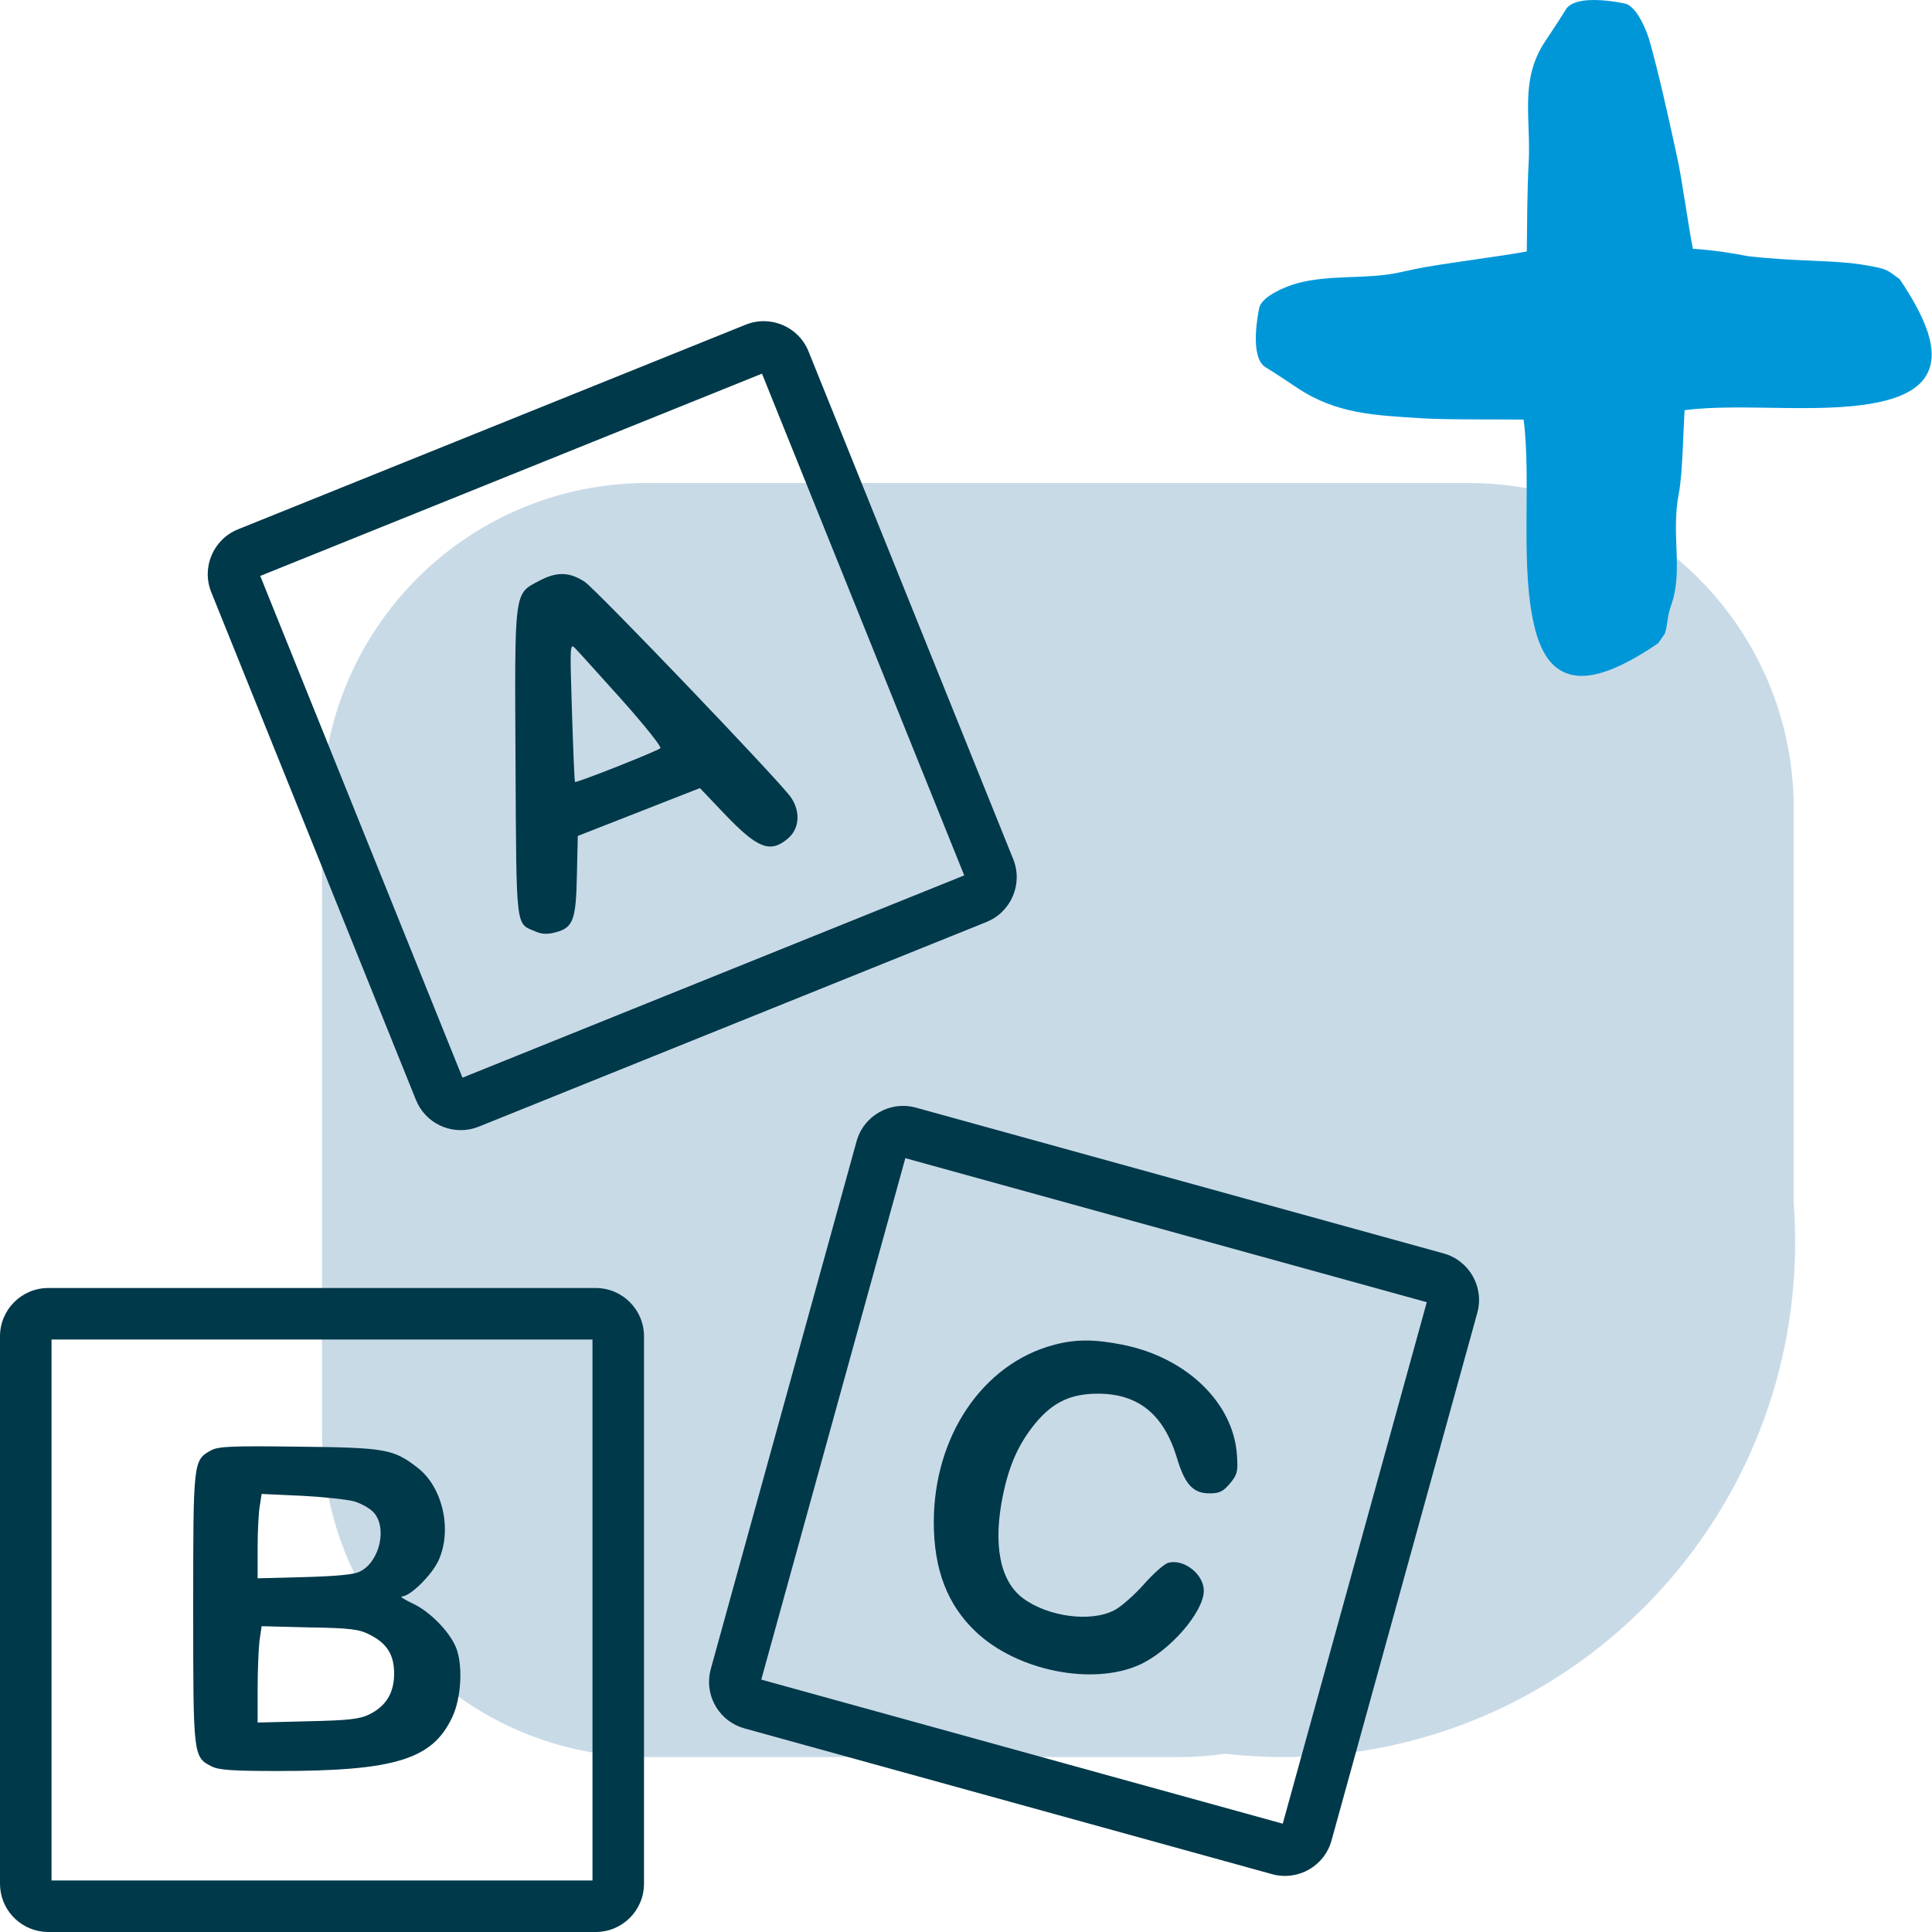
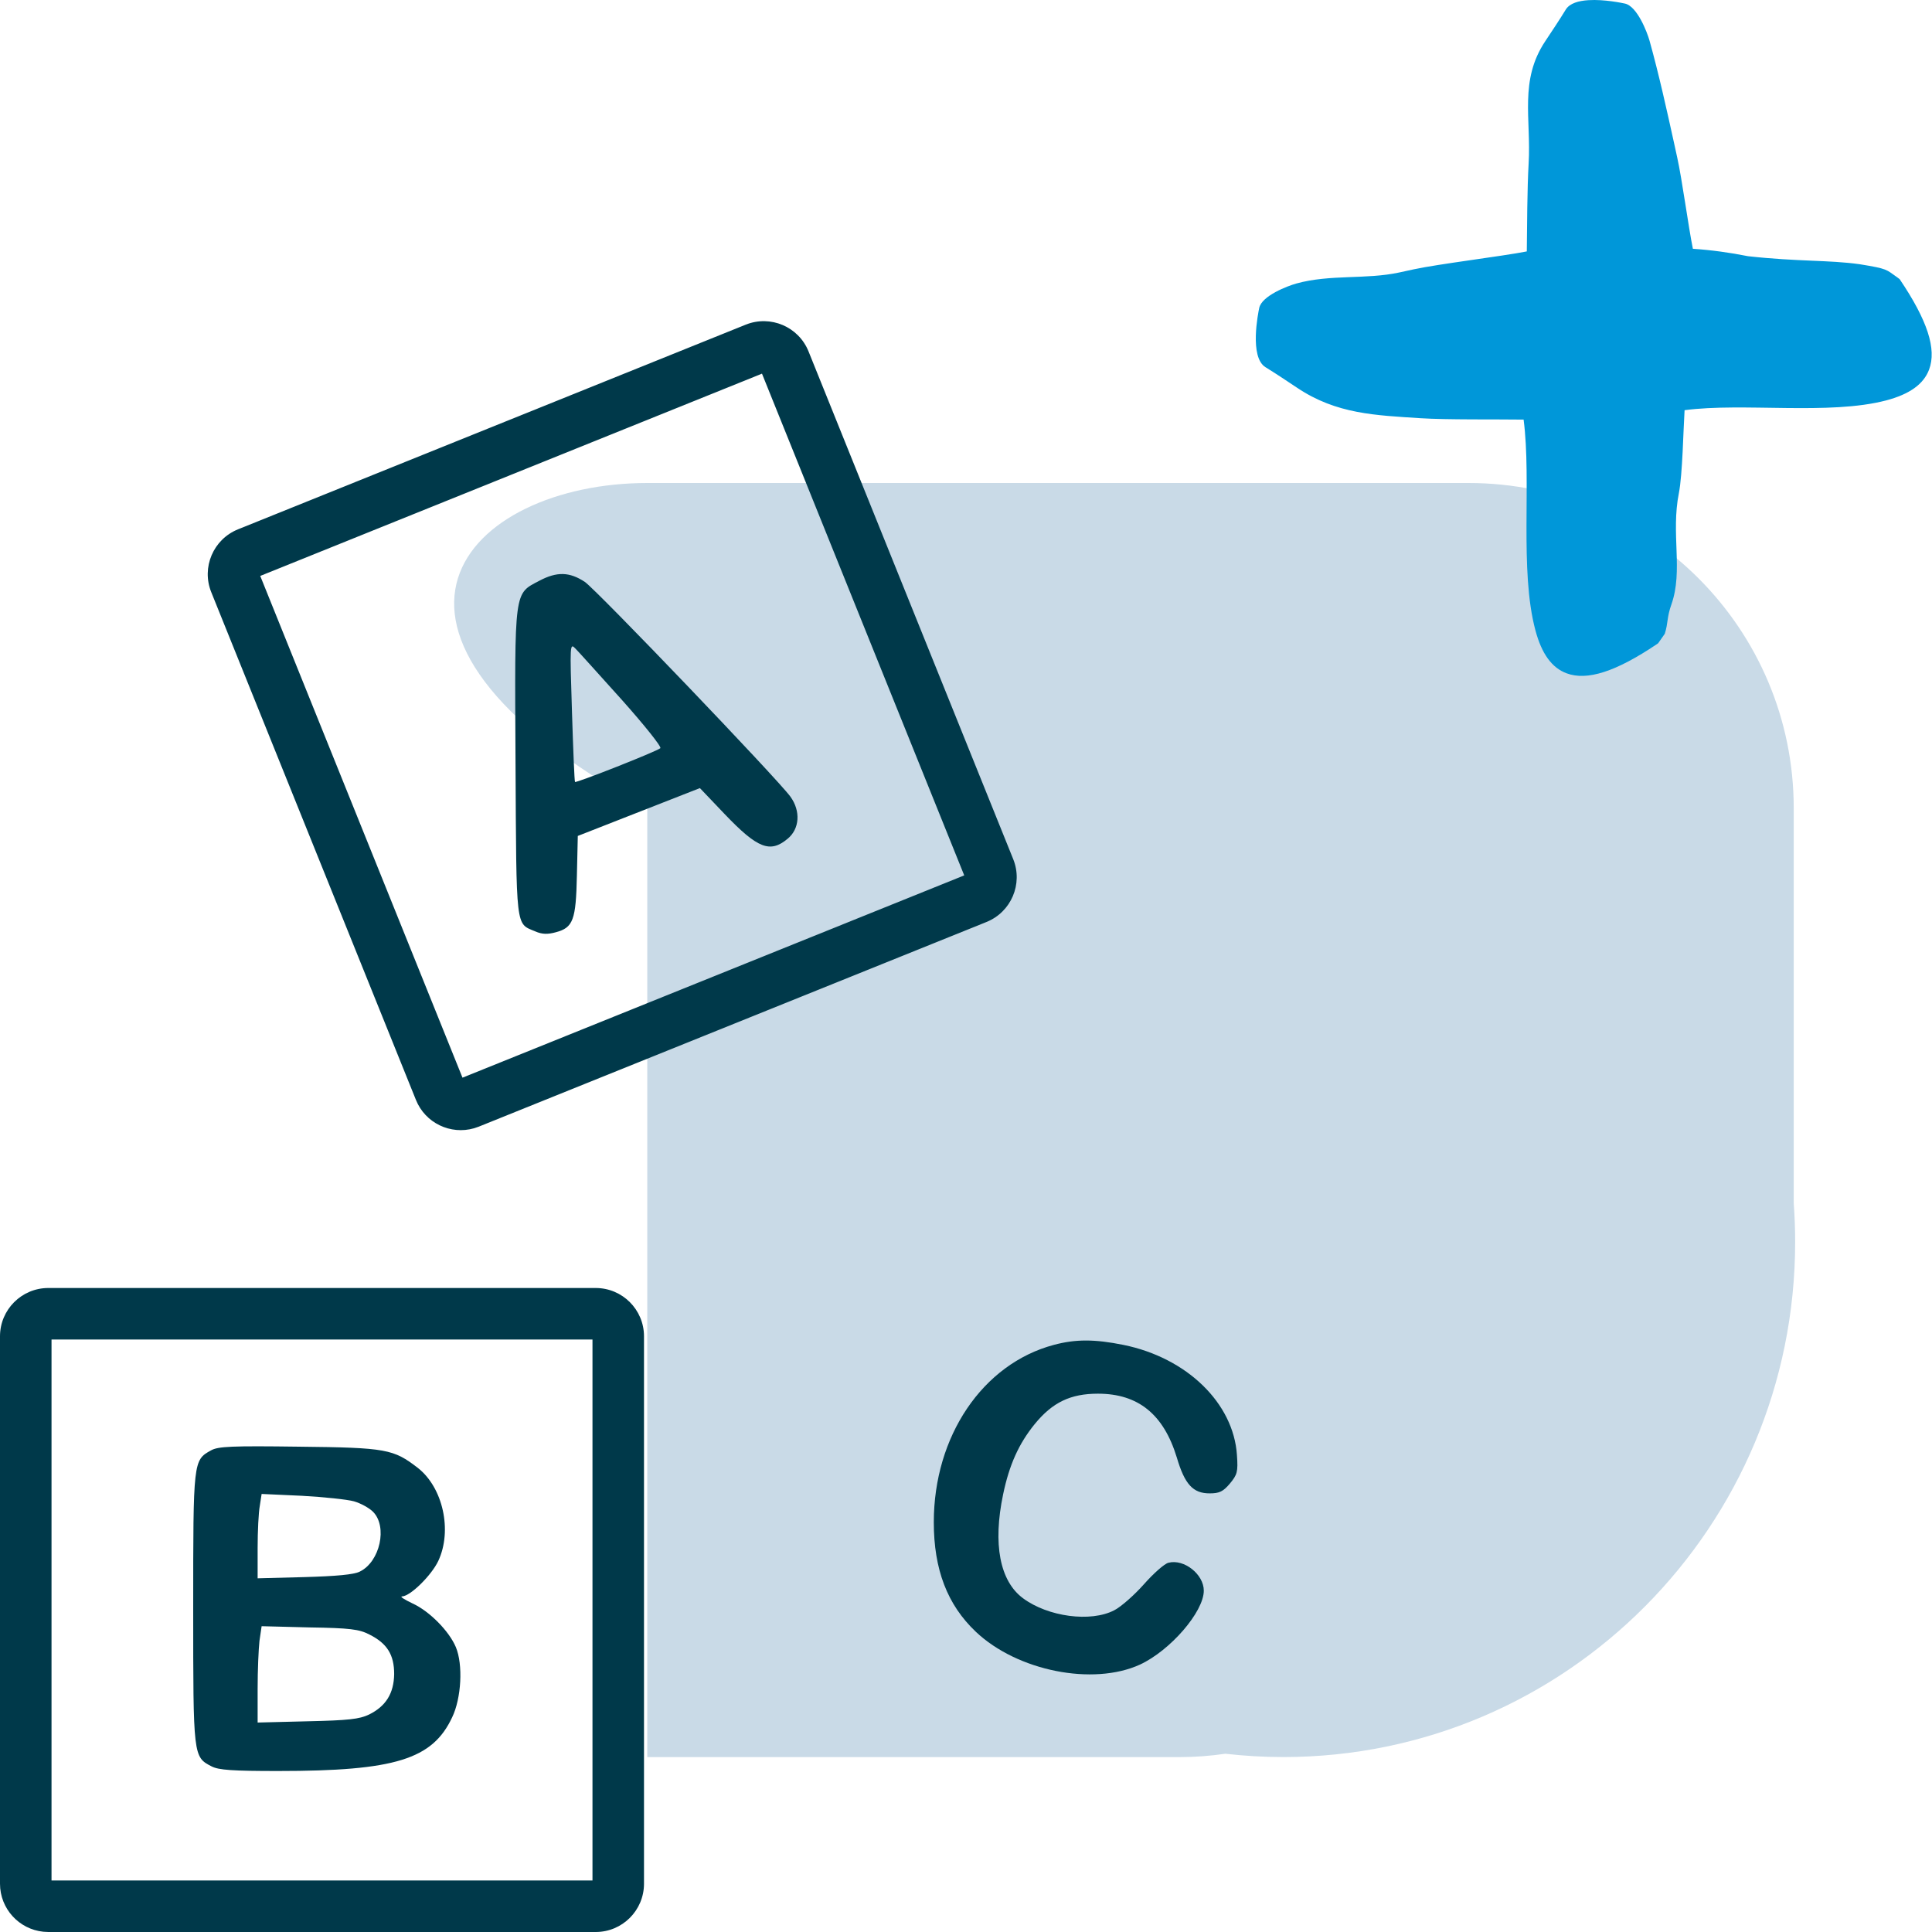
<svg xmlns="http://www.w3.org/2000/svg" width="60" height="60" viewBox="0 0 60 60" fill="none">
-   <path d="M45.605 15C51.184 15.001 55.706 19.523 55.706 25.102V37.372C55.735 37.768 55.75 38.168 55.75 38.571C55.75 47.405 48.633 54.567 39.853 54.567C39.245 54.567 38.644 54.531 38.053 54.464C37.588 54.532 37.116 54.568 36.639 54.568H20.102C14.523 54.568 10 50.045 10 44.466V25.102C10 19.523 14.523 15 20.102 15H45.605Z" fill="#C9DAE7" />
+   <path d="M45.605 15C51.184 15.001 55.706 19.523 55.706 25.102V37.372C55.735 37.768 55.75 38.168 55.75 38.571C55.75 47.405 48.633 54.567 39.853 54.567C39.245 54.567 38.644 54.531 38.053 54.464C37.588 54.532 37.116 54.568 36.639 54.568H20.102V25.102C10 19.523 14.523 15 20.102 15H45.605Z" fill="#C9DAE7" />
  <path d="M14.363 33.468L29.945 27.186L23.664 11.604L8.082 17.886L14.363 33.468ZM31.466 26.681C31.776 27.449 31.404 28.323 30.636 28.633L14.869 34.989L14.724 35.039C13.993 35.25 13.207 34.879 12.917 34.158L6.561 18.391C6.251 17.623 6.623 16.749 7.391 16.439L23.158 10.083C23.927 9.774 24.801 10.145 25.11 10.914L31.466 26.681Z" fill="#00394A" />
  <path d="M16.753 18.034C15.962 18.453 15.981 18.262 16.01 23.684C16.038 28.915 16.01 28.667 16.62 28.924C16.839 29.02 17.01 29.02 17.258 28.953C17.801 28.81 17.887 28.572 17.916 27.19L17.944 25.961L19.84 25.218L21.736 24.475L22.508 25.285C23.528 26.352 23.918 26.504 24.462 26.047C24.833 25.742 24.871 25.189 24.547 24.741C24.147 24.189 18.544 18.338 18.163 18.072C17.687 17.757 17.296 17.748 16.753 18.034ZM19.326 21.75C20.021 22.531 20.555 23.198 20.507 23.236C20.383 23.341 17.896 24.322 17.858 24.284C17.839 24.265 17.801 23.284 17.763 22.102C17.696 19.987 17.696 19.958 17.877 20.149C17.982 20.254 18.63 20.978 19.326 21.75Z" fill="#00394A" />
-   <path d="M23.642 52.162L39.837 56.636L44.31 40.441L28.116 35.968L23.642 52.162ZM41.352 57.157C41.132 57.956 40.305 58.425 39.507 58.204L23.12 53.677L22.975 53.629C22.266 53.354 21.867 52.581 22.074 51.832L26.601 35.446C26.821 34.647 27.647 34.179 28.446 34.399L44.832 38.926C45.631 39.147 46.099 39.973 45.879 40.771L41.352 57.157Z" fill="#00394A" />
  <path d="M32.726 41.767C30.515 42.357 29 44.606 29 47.274C29 48.741 29.419 49.837 30.305 50.676C31.592 51.895 33.945 52.362 35.403 51.695C36.346 51.257 37.385 50.056 37.385 49.399C37.385 48.894 36.775 48.408 36.289 48.532C36.165 48.56 35.822 48.865 35.527 49.199C35.232 49.532 34.812 49.904 34.603 50.009C33.869 50.39 32.545 50.209 31.773 49.637C31.049 49.103 30.829 47.951 31.153 46.407C31.344 45.492 31.639 44.835 32.135 44.225C32.688 43.548 33.25 43.282 34.098 43.282C35.346 43.282 36.137 43.92 36.547 45.264C36.794 46.102 37.051 46.378 37.566 46.378C37.871 46.378 37.985 46.321 38.195 46.074C38.424 45.797 38.452 45.711 38.414 45.187C38.309 43.577 36.861 42.167 34.889 41.767C33.993 41.586 33.402 41.586 32.726 41.767Z" fill="#00394A" />
  <path d="M1.6 58.4H18.4V41.6H1.6V58.4ZM20 58.5C20 59.328 19.328 60 18.5 60H1.5L1.347 59.992C0.59 59.915 0 59.277 0 58.5V41.5C0 40.672 0.672 40 1.5 40H18.5C19.328 40 20 40.672 20 41.5V58.5Z" fill="#00394A" />
  <path d="M6.553 45.043C6 45.348 6 45.367 6 49.95C6 54.562 6 54.562 6.572 54.857C6.791 54.971 7.22 55 8.639 55C12.27 55 13.432 54.638 14.042 53.333C14.328 52.742 14.385 51.694 14.156 51.151C13.947 50.655 13.337 50.036 12.813 49.797C12.556 49.674 12.403 49.578 12.489 49.578C12.746 49.569 13.403 48.921 13.613 48.473C14.052 47.53 13.756 46.196 12.975 45.586C12.222 45.005 12.003 44.957 9.287 44.928C7.191 44.9 6.772 44.919 6.553 45.043ZM10.993 46.625C11.193 46.682 11.46 46.825 11.584 46.949C12.041 47.406 11.803 48.502 11.174 48.807C10.993 48.902 10.431 48.95 9.459 48.978L8.001 49.016V48.073C8.001 47.558 8.03 46.968 8.068 46.767L8.125 46.396L9.373 46.453C10.059 46.491 10.783 46.567 10.993 46.625ZM11.469 50.76C12.022 51.036 12.241 51.389 12.241 51.989C12.232 52.589 11.984 52.989 11.46 53.247C11.164 53.39 10.812 53.428 9.554 53.456L8.001 53.495V52.446C8.001 51.875 8.03 51.208 8.058 50.96L8.125 50.503L9.611 50.541C10.869 50.56 11.155 50.598 11.469 50.76Z" fill="#00394A" />
  <path d="M58.914 8.608C58.57 8.368 58.633 8.348 57.755 8.206C56.788 8.07 55.847 8.129 54.29 7.957C53.724 7.844 53.151 7.765 52.574 7.726C52.436 7.05 52.237 5.562 52.088 4.893L51.99 4.445C51.76 3.401 51.522 2.32 51.228 1.264C51.151 0.991 50.843 0.195 50.465 0.111C50.37 0.091 49.82 -0.025 49.336 0.005C49.028 0.023 48.749 0.1 48.627 0.296C48.428 0.622 48.204 0.957 47.989 1.28C47.177 2.499 47.554 3.683 47.473 5.079C47.428 5.854 47.425 7.034 47.416 7.808C46.649 7.959 44.667 8.199 43.906 8.364L43.46 8.461C42.417 8.687 41.31 8.513 40.258 8.805C39.984 8.882 39.187 9.185 39.106 9.564C39.074 9.72 38.794 11.088 39.3 11.403C39.626 11.604 39.961 11.828 40.287 12.045C41.509 12.863 42.722 12.897 44.117 12.988C44.916 13.04 46.523 13.019 47.317 13.031C47.568 14.948 47.183 17.709 47.684 19.576C47.878 20.304 48.195 20.741 48.652 20.91C49.288 21.148 50.18 20.863 51.454 20.006L51.495 19.977L51.701 19.683C51.812 19.332 51.76 19.185 51.907 18.771C52.278 17.72 51.886 16.58 52.14 15.31C52.253 14.729 52.278 13.329 52.316 12.739C54.138 12.497 56.804 12.902 58.581 12.434C59.305 12.242 59.74 11.93 59.91 11.477C60.149 10.842 59.86 9.949 58.995 8.669" fill="#0097D9" />
</svg>